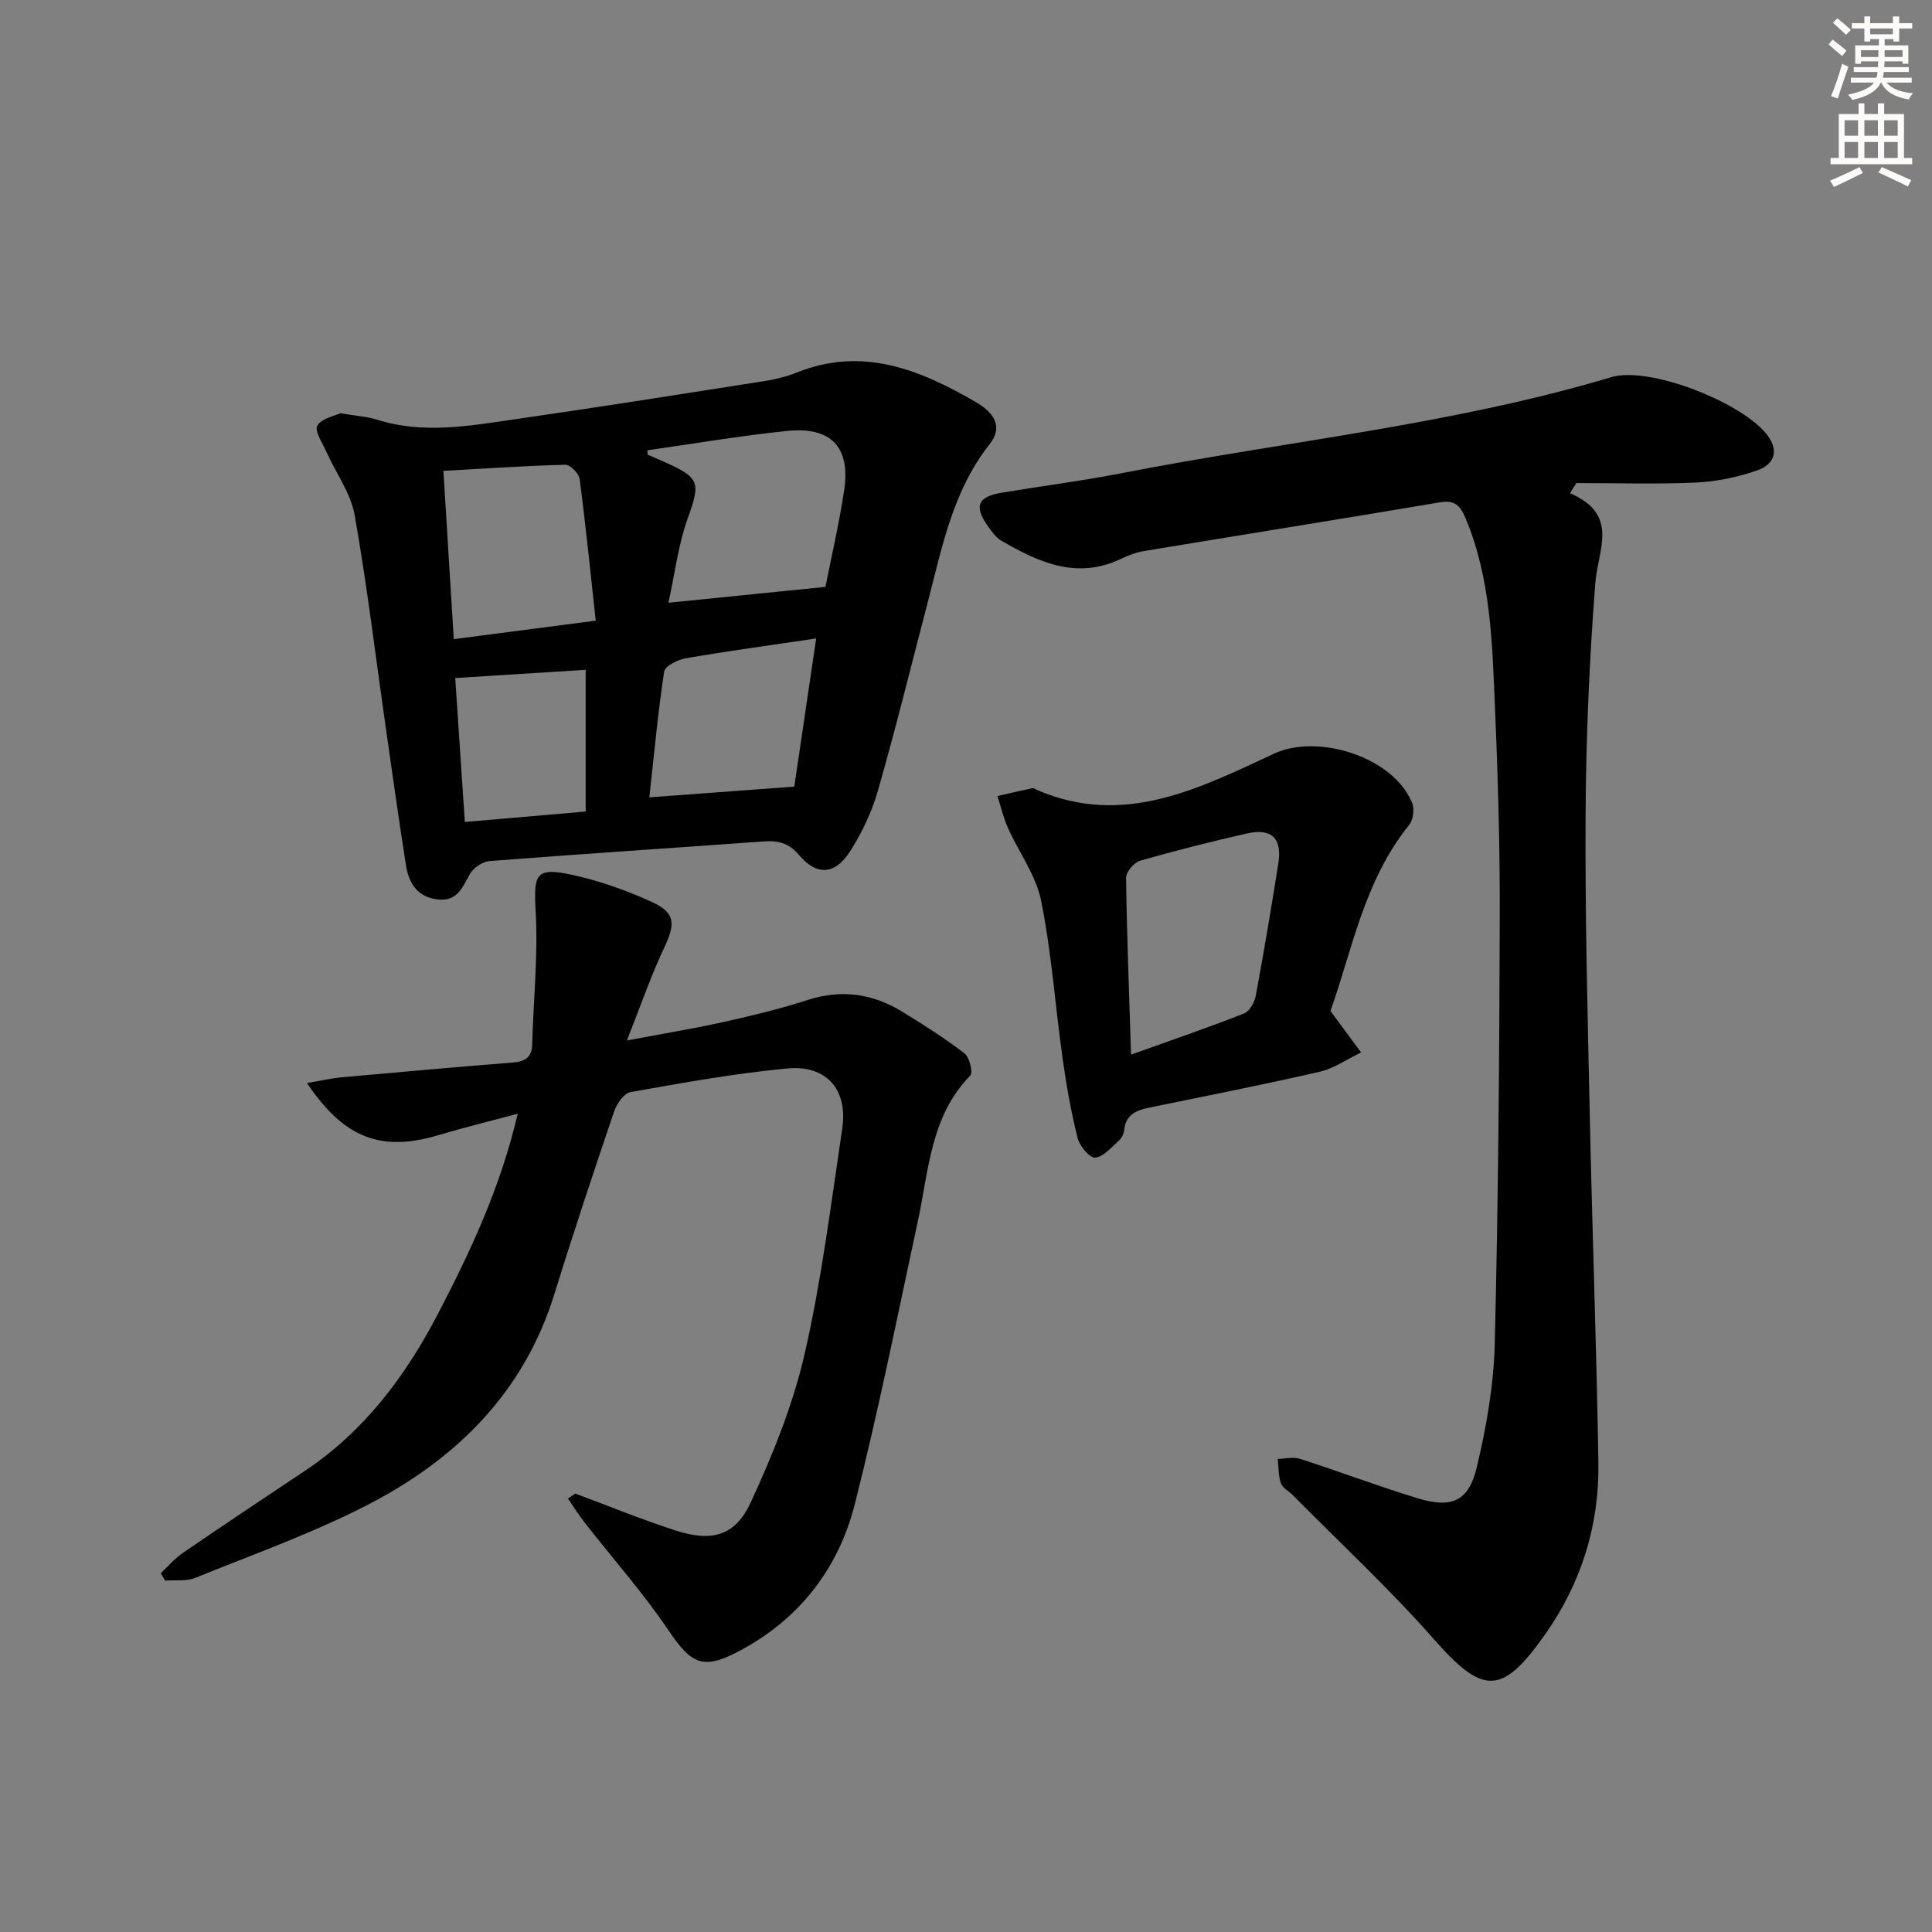
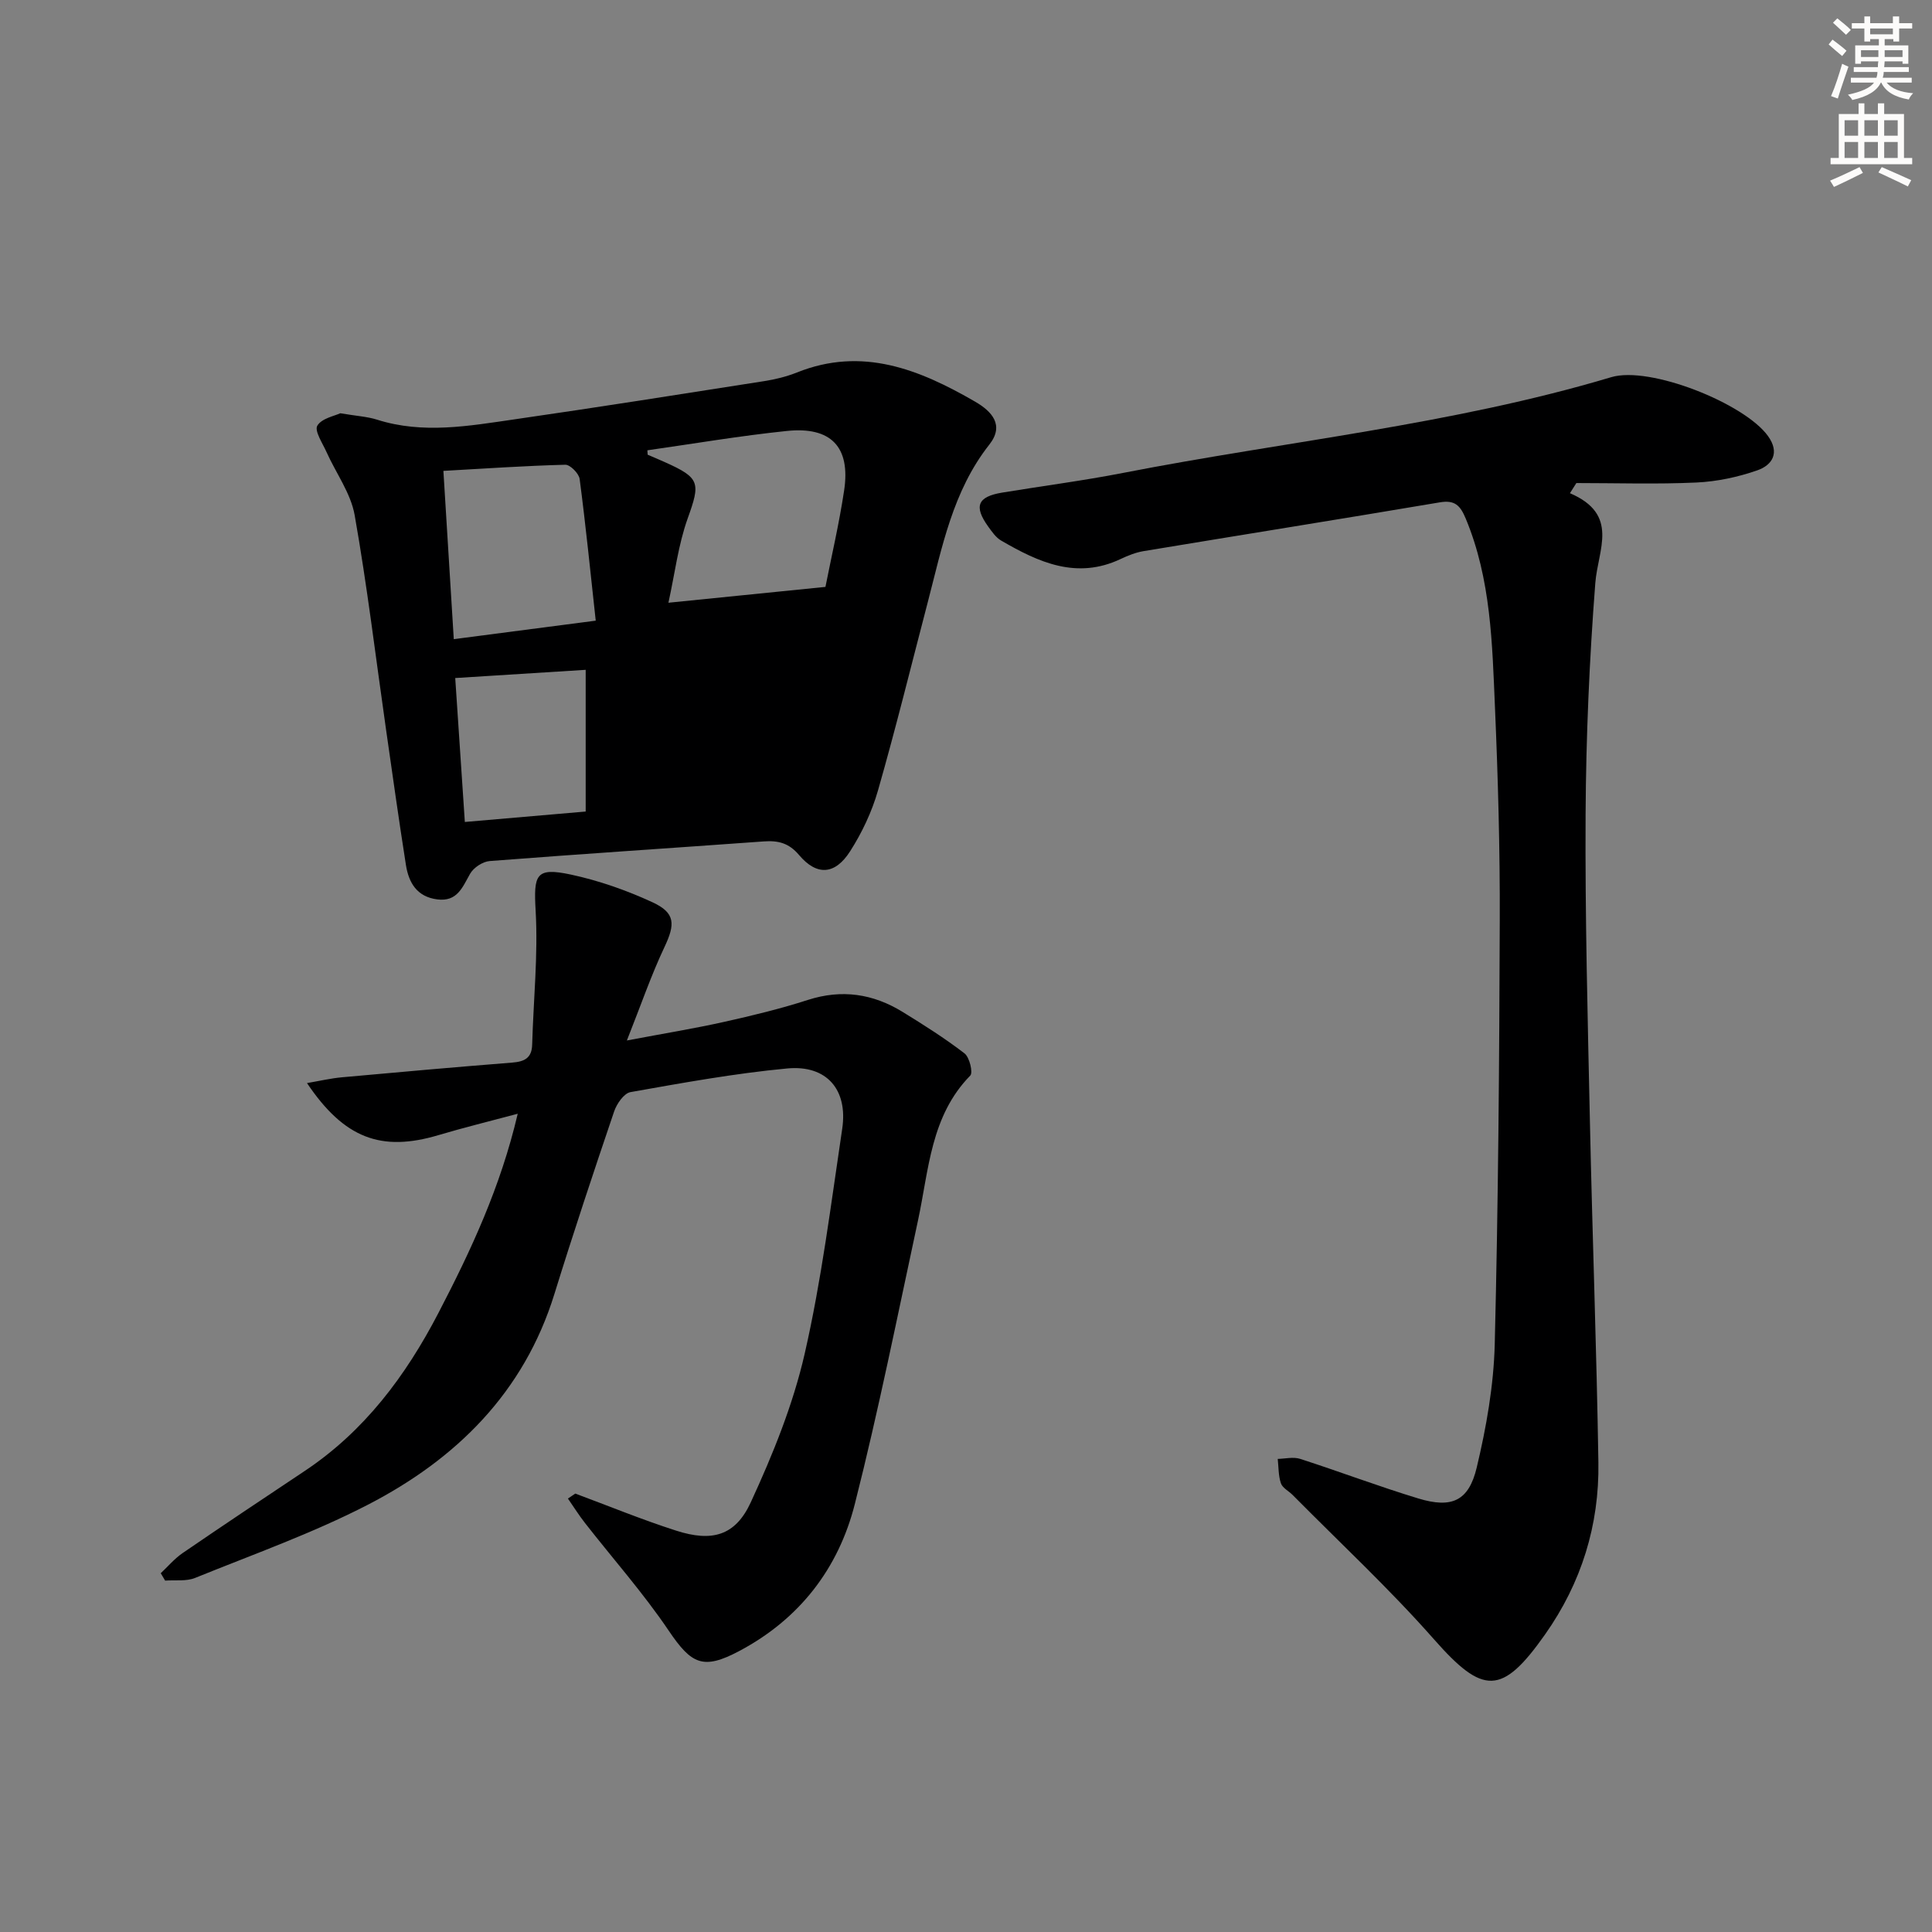
<svg xmlns="http://www.w3.org/2000/svg" enable-background="new 0 0 400 400" viewBox="0 0 400 400">
  <rect x="0" y="0" width="400" height="400" fill="#808080" stroke="none" />
  <g fill="#000001">
    <path d="m325.04 102.11c10.31 4.43 5.79 11.64 5.25 18.61-1.23 15.89-1.92 31.86-2.01 47.81-.12 21.3.44 42.61.9 63.91.5 23.45 1.38 46.9 1.75 70.36.2 12.95-3.51 24.91-11.03 35.58-8.96 12.73-12.87 12.53-23.02 1.01-9.2-10.44-19.45-19.96-29.25-29.87-.81-.82-2.1-1.45-2.43-2.42-.54-1.58-.47-3.36-.66-5.05 1.55-.03 3.23-.46 4.63-.01 8.2 2.64 16.27 5.71 24.51 8.21 6.88 2.08 10.4.54 12.06-6.41 1.99-8.34 3.51-16.97 3.73-25.51.73-29.29.95-58.59 1.04-87.89.05-14.64-.36-29.28-.99-43.91-.57-13.24-.81-26.57-6.05-39.15-1.14-2.73-2.25-3.91-5.4-3.37-20.43 3.45-40.89 6.71-61.33 10.1-1.61.27-3.2.91-4.69 1.61-9.13 4.34-17.04.69-24.77-3.8-1.09-.63-1.92-1.84-2.69-2.91-3.01-4.19-2.2-6.18 2.89-7.02 8.35-1.38 16.75-2.46 25.05-4.08 33.69-6.57 68-9.94 101.06-19.82 7.99-2.39 27.58 5.42 32.45 12.18 2.51 3.48.89 6.03-2.21 7.11-4.01 1.4-8.35 2.32-12.59 2.52-8.27.38-16.58.11-24.87.11-.44.69-.88 1.4-1.33 2.1z" />
    <path d="m119.11 309.23c6.95 2.58 13.82 5.41 20.87 7.67 7.4 2.38 12.24 1.11 15.45-5.84 4.56-9.88 8.74-20.18 11.16-30.74 3.51-15.33 5.45-31.02 7.78-46.61 1.21-8.09-3.2-13.26-11.36-12.5-10.89 1.02-21.69 2.99-32.47 4.9-1.35.24-2.85 2.41-3.39 4-4.26 12.56-8.45 25.15-12.37 37.81-6.32 20.4-20.32 34.17-38.62 43.62-11.47 5.92-23.76 10.28-35.76 15.15-1.84.75-4.13.4-6.21.56-.3-.51-.61-1.02-.91-1.53 1.49-1.4 2.84-3.01 4.51-4.16 8.37-5.73 16.81-11.36 25.25-16.98 12.41-8.26 20.96-19.71 27.75-32.78 6.68-12.86 12.81-25.91 16.4-41.21-5.84 1.56-11.19 2.87-16.46 4.44-11.8 3.5-19.46.67-27.17-10.79 2.64-.45 4.93-.99 7.26-1.2 11.73-1.07 23.47-2.11 35.21-3.04 2.53-.2 4.08-.91 4.15-3.74.26-9.23 1.24-18.5.72-27.68-.43-7.51-.01-9.07 7.29-7.51 5.79 1.24 11.51 3.25 16.89 5.73 4.79 2.21 4.72 4.56 2.49 9.28-2.74 5.79-4.83 11.9-7.78 19.34 7.76-1.47 14-2.48 20.17-3.86 5.82-1.3 11.65-2.71 17.32-4.54 7.01-2.25 13.46-1.28 19.57 2.47 4.39 2.7 8.77 5.47 12.84 8.6 1.04.8 1.8 3.98 1.19 4.6-8.21 8.39-8.56 19.48-10.81 29.95-4.22 19.6-8.15 39.29-13.08 58.72-3.39 13.4-11.48 23.88-23.98 30.49-7.44 3.94-9.85 2.73-14.56-4.24-5.26-7.79-11.55-14.88-17.35-22.31-1.26-1.61-2.35-3.36-3.52-5.04.52-.36 1.03-.7 1.53-1.03z" />
-     <path d="m70.45 85.56c3.35.57 5.55.68 7.59 1.32 9.55 3.04 19.07 1.3 28.56-.07 17.24-2.49 34.45-5.21 51.67-7.91 2.28-.36 4.58-.93 6.72-1.78 13.54-5.43 25.39-.62 36.9 6.04 3.45 2 6.12 4.85 2.94 8.89-7.6 9.64-9.78 21.29-12.76 32.68-3.4 12.99-6.6 26.04-10.3 38.95-1.26 4.4-3.3 8.72-5.77 12.58-3.12 4.88-6.89 5.11-10.56.77-2.14-2.54-4.38-3.04-7.36-2.82-18.9 1.37-37.8 2.59-56.69 4.06-1.45.11-3.34 1.36-4.06 2.63-1.6 2.82-2.66 5.84-6.8 5.31-4.23-.54-5.91-3.47-6.49-7.14-1.47-9.34-2.78-18.7-4.12-28.06-2.12-14.79-3.89-29.64-6.49-44.35-.8-4.54-3.86-8.68-5.81-13.03-.82-1.84-2.56-4.42-1.92-5.5.91-1.53 3.62-2.02 4.75-2.57zm63.58 7.67c.02.3.04.61.06.91 1.2.52 2.41 1.02 3.6 1.56 7.29 3.26 7.33 4.27 4.68 11.66-1.95 5.45-2.64 11.35-3.98 17.43 11.5-1.16 21.74-2.19 32.51-3.28 1.19-6.06 2.82-12.98 3.87-19.98 1.35-8.99-2.71-13.27-11.9-12.3-9.65 1-19.23 2.63-28.84 4zm-40.08 39.1c9.95-1.3 19.08-2.49 29.39-3.83-1.1-10.08-2.07-19.73-3.33-29.33-.15-1.14-1.97-2.98-2.97-2.95-8.24.21-16.47.78-25.24 1.27.71 11.6 1.4 22.79 2.15 34.84zm70.5 30.53c1.42-9.65 2.95-19.95 4.53-30.67-9.68 1.43-18.37 2.61-27.01 4.1-1.66.29-4.3 1.62-4.47 2.78-1.3 8.6-2.09 17.28-3.06 26.01 10.06-.74 19.55-1.45 30.01-2.22zm-43.19 5.16c0-10.13 0-19.65 0-29.34-9.12.57-17.99 1.13-27.01 1.7.68 10.1 1.32 19.66 1.99 29.8 8.33-.72 16.22-1.4 25.02-2.16z" />
-     <path d="m275.46 209.32c2.66 3.59 4.5 6.08 6.34 8.57-2.84 1.36-5.54 3.3-8.53 3.99-11.63 2.68-23.35 4.98-35.04 7.38-2.73.56-5.15 1.31-5.48 4.7-.08.77-.52 1.69-1.1 2.2-1.54 1.36-3.16 3.35-4.9 3.51-1.13.1-3.23-2.39-3.64-4.03-1.36-5.44-2.34-11-3.12-16.56-1.52-10.85-2.27-21.84-4.43-32.56-1.06-5.29-4.62-10.06-6.89-15.14-.94-2.09-1.45-4.38-2.16-6.57 2.41-.55 4.82-1.11 7.24-1.62.27-.06.61.22.92.35 17.94 7.78 33.62-.31 49.15-7.52 9.09-4.22 24.8.75 28.57 10.29.49 1.25.19 3.45-.65 4.49-9.39 11.65-11.84 26.12-16.28 38.52zm-41.29 9.03c8.21-2.94 15.85-5.56 23.37-8.51 1.14-.45 2.2-2.3 2.45-3.66 1.7-9.13 3.23-18.28 4.68-27.45.82-5.17-1.41-7.33-6.51-6.17-7.43 1.69-14.83 3.55-22.15 5.66-1.24.36-2.89 2.34-2.87 3.55.16 11.91.63 23.82 1.03 36.58z" />
+     <path d="m70.45 85.56c3.35.57 5.55.68 7.59 1.32 9.55 3.04 19.07 1.3 28.56-.07 17.24-2.49 34.45-5.21 51.67-7.91 2.28-.36 4.58-.93 6.72-1.78 13.54-5.43 25.39-.62 36.9 6.04 3.45 2 6.12 4.85 2.94 8.89-7.6 9.64-9.78 21.29-12.76 32.68-3.4 12.99-6.6 26.04-10.3 38.95-1.26 4.4-3.3 8.72-5.77 12.58-3.12 4.88-6.89 5.11-10.56.77-2.14-2.54-4.38-3.04-7.36-2.82-18.9 1.37-37.8 2.59-56.69 4.06-1.45.11-3.34 1.36-4.06 2.63-1.6 2.82-2.66 5.84-6.8 5.31-4.23-.54-5.91-3.47-6.49-7.14-1.47-9.34-2.78-18.7-4.12-28.06-2.12-14.79-3.89-29.64-6.49-44.35-.8-4.54-3.86-8.68-5.81-13.03-.82-1.84-2.56-4.42-1.92-5.5.91-1.53 3.62-2.02 4.75-2.57zm63.58 7.67c.02.3.04.61.06.91 1.2.52 2.41 1.02 3.6 1.56 7.29 3.26 7.33 4.27 4.68 11.66-1.95 5.45-2.64 11.35-3.98 17.43 11.5-1.16 21.74-2.19 32.51-3.28 1.19-6.06 2.82-12.98 3.87-19.98 1.35-8.99-2.71-13.27-11.9-12.3-9.65 1-19.23 2.63-28.84 4zm-40.08 39.1c9.95-1.3 19.08-2.49 29.39-3.83-1.1-10.08-2.07-19.73-3.33-29.33-.15-1.14-1.97-2.98-2.97-2.95-8.24.21-16.47.78-25.24 1.27.71 11.6 1.4 22.79 2.15 34.84zm70.5 30.53zm-43.19 5.16c0-10.13 0-19.65 0-29.34-9.12.57-17.99 1.13-27.01 1.7.68 10.1 1.32 19.66 1.99 29.8 8.33-.72 16.22-1.4 25.02-2.16z" />
  </g>
  <path d="m378.6 9.2.8-1c.9.7 1.9 1.4 2.9 2.3l-.9 1.1c-1.1-.9-2-1.7-2.8-2.4zm.5 10.7c.9-2.1 1.6-4.3 2.3-6.7.4.2.8.4 1.3.6-.7 2.1-1.5 4.3-2.2 6.6zm.4-15.2.9-.9c1 .8 2 1.6 2.8 2.4l-1 1c-1-.9-1.9-1.8-2.7-2.5zm12.5-1.3h1.2v1.4h2.7v1.1h-2.7v2.7h-1.2v-.5h-1.8v1.3h4.9v3.8h-1.2v-.5h-3.7c0 .4-.1.9-.1 1.2h5.1v1h-5.2c0 .5-.1.9-.2 1.2h6v1h-5.2c1.1 1.3 2.9 2 5.5 2.2-.4.4-.7.8-.9 1.3-2.9-.5-4.8-1.6-5.7-3.5h-.1c-.8 1.7-2.7 2.9-5.9 3.6-.2-.4-.6-.8-.9-1.1 2.8-.6 4.6-1.4 5.4-2.5h-4.8v-1h5.3c.1-.3.2-.7.2-1.2h-4.9v-1h5c0-.4 0-.8.1-1.2h-3.6v.5h-1.2v-3.8h4.9v-1.3h-1.8v.5h-1.2v-2.7h-2.6v-1.1h2.6v-1.4h1.2v1.4h4.7v-1.4zm-6.7 8.4h3.6c0-.4 0-.9 0-1.4h-3.6zm1.9-4.7h4.7v-1.2h-4.7zm6.7 3.3h-3.7v1.4h3.7z" fill="#fcfbfa" />
  <path d="m384.7 21.4h1.3v2.2h2.8v-2.2h1.3v2.2h4.1v9.1h1.7v1.3h-16.9v-1.3h1.7v-9.1h4.1v-2.2zm.3 13.2.7 1.2c-1.8.9-3.8 1.9-6 2.9-.2-.4-.5-.8-.8-1.3 2.4-1 4.4-2 6.1-2.8zm-3.1-6.5h2.8v-3.2h-2.8zm0 4.6h2.8v-3.3h-2.8zm4.1-4.6h2.8v-3.2h-2.8zm0 4.6h2.8v-3.3h-2.8zm3.6 1.9c2.1.9 4.1 1.8 6.1 2.7l-.7 1.3c-2.2-1.1-4.2-2-6.1-2.9zm3.3-9.7h-2.8v3.2h2.8zm-2.8 7.8h2.8v-3.3h-2.8z" fill="#fcfbfa" />
</svg>